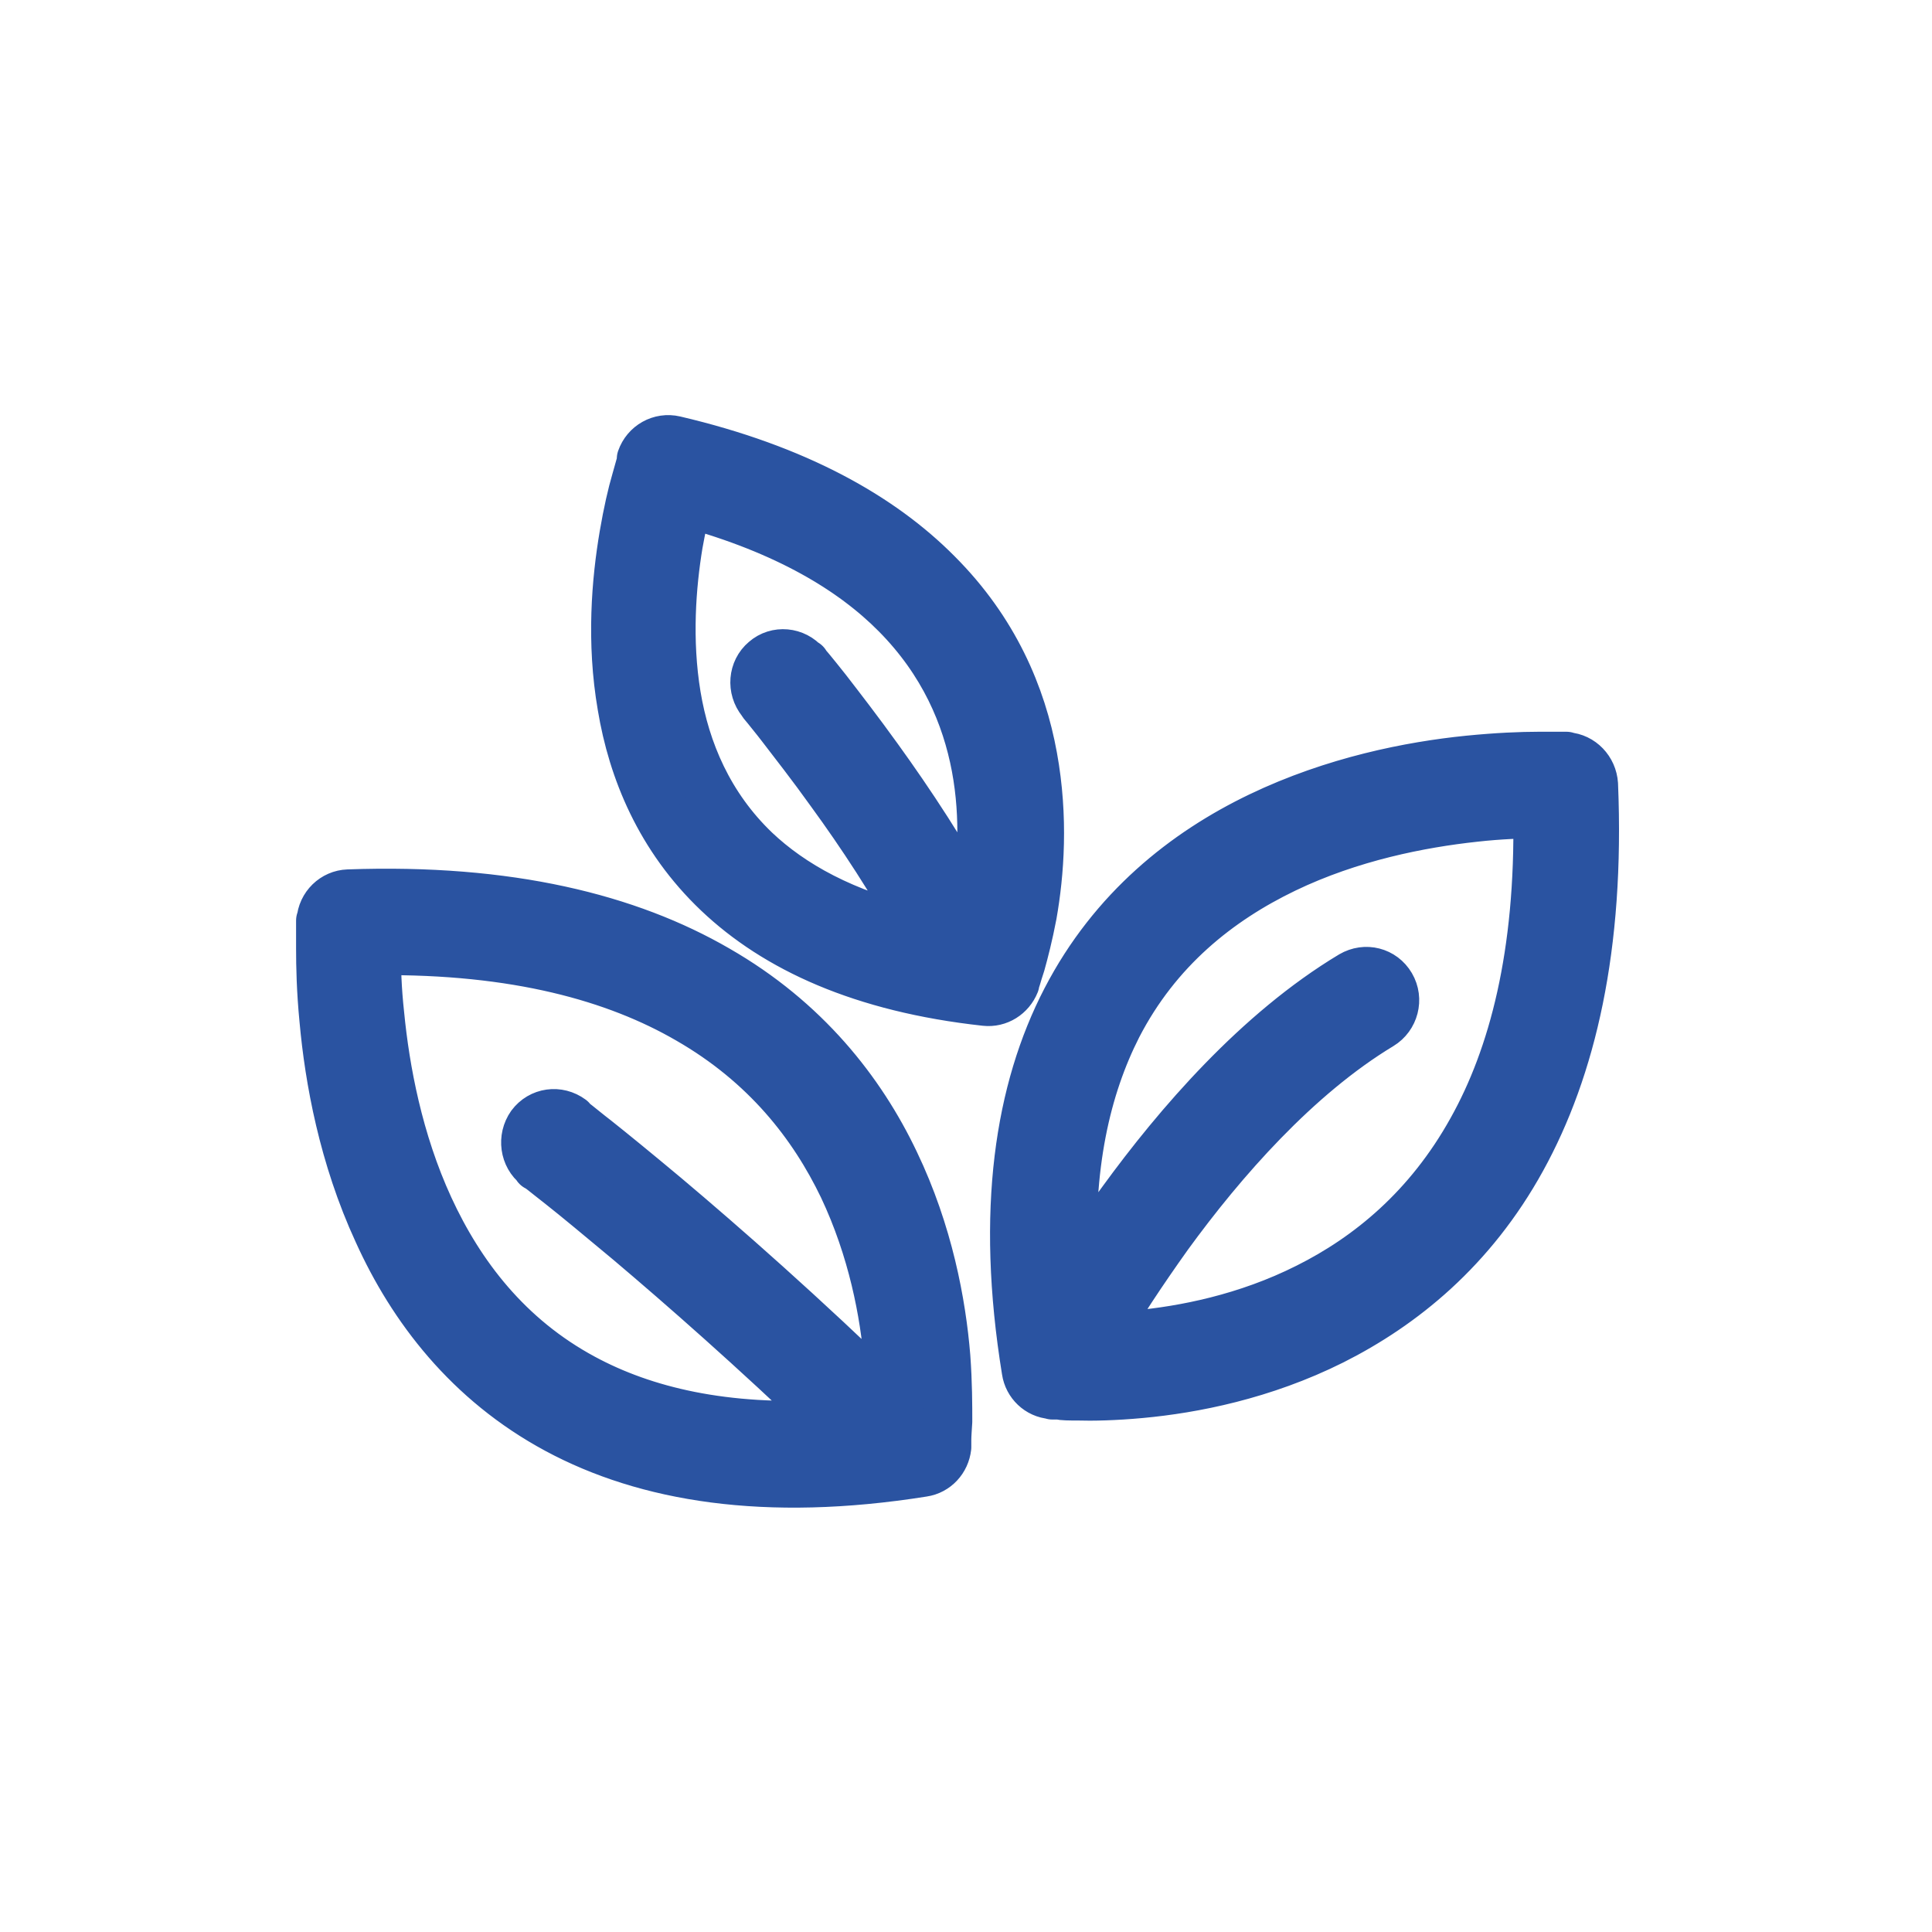
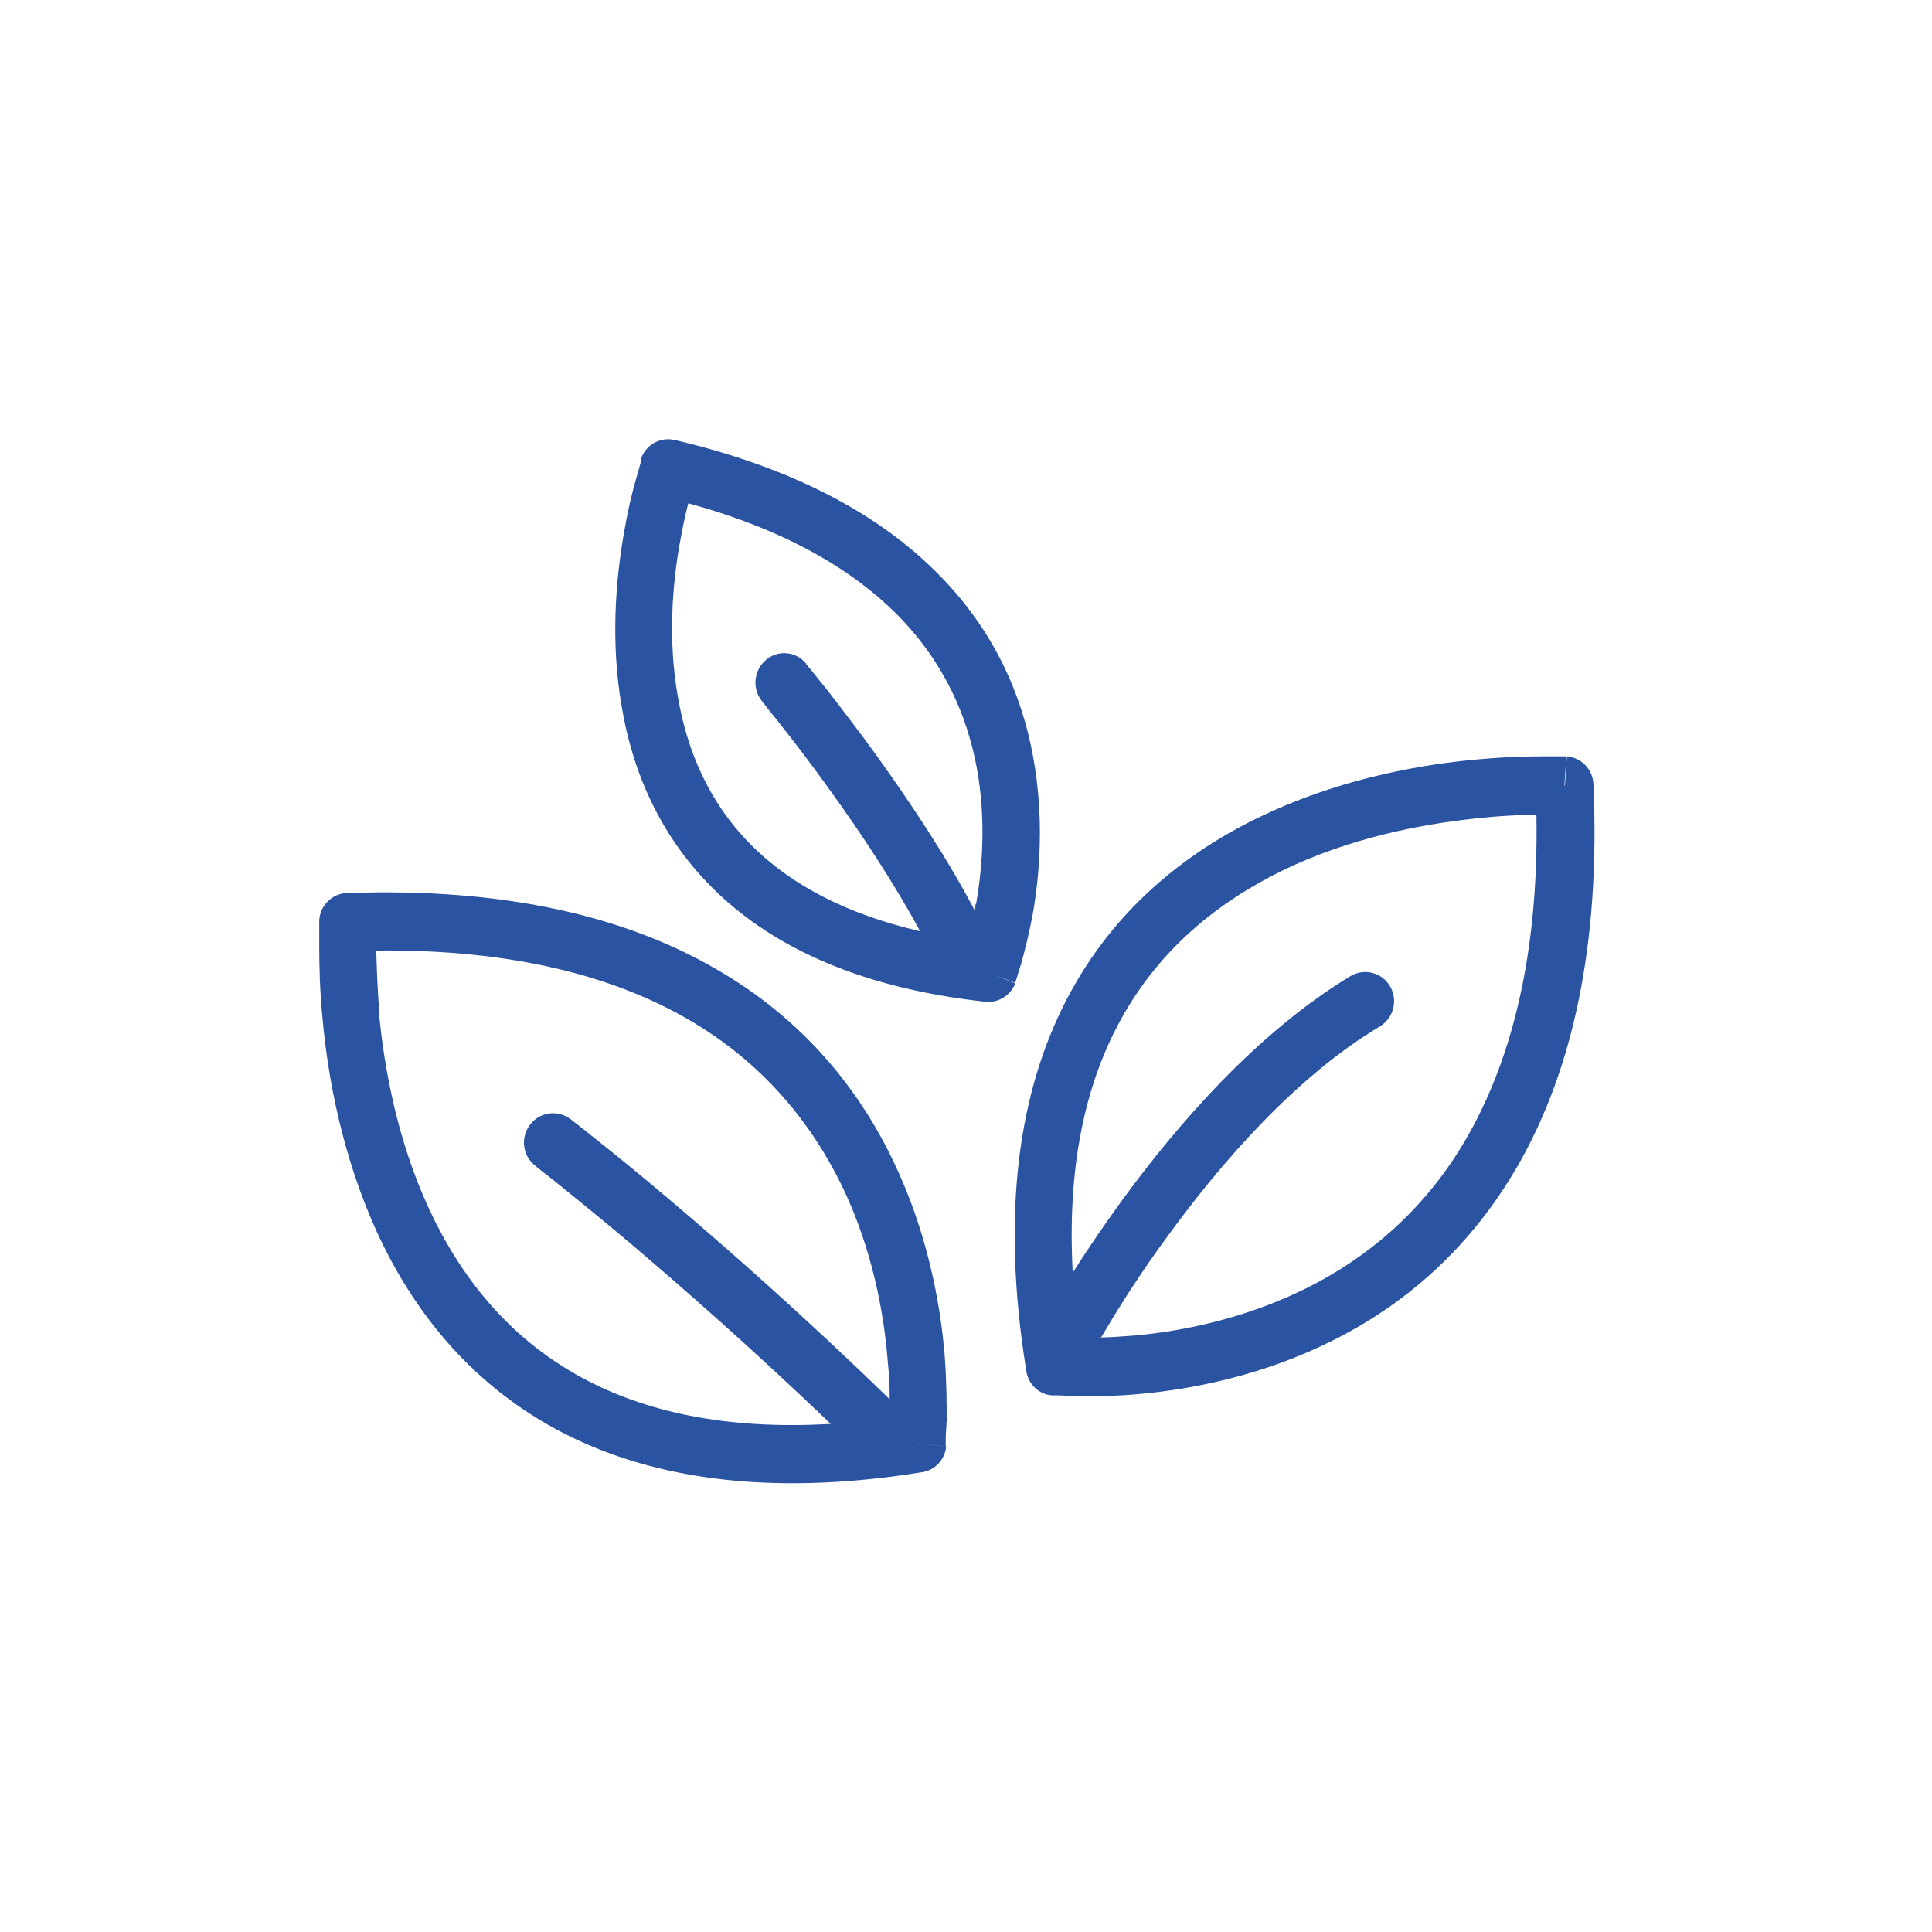
<svg xmlns="http://www.w3.org/2000/svg" id="Calque_1" data-name="Calque 1" viewBox="0 0 40 40">
  <defs>
    <style> .cls-1 { fill: none; stroke: #2a53a1; stroke-linecap: round; stroke-linejoin: round; } .cls-2 { fill: #2a53a1; fill-rule: evenodd; } </style>
  </defs>
  <path class="cls-2" d="m13.27,9.5c.1-.29.4-.46.7-.39,2.52.59,4.27,1.58,5.44,2.76,1.18,1.18,1.75,2.53,1.98,3.8.23,1.26.14,2.42-.01,3.27-.08.42-.17.77-.24,1.02-.04.12-.07.22-.09.29-.01.03-.02.06-.03.08,0,0,0,.02,0,.02,0,0,0,0,0,0h0s0,0-.42-.16l.42.17c-.1.25-.35.41-.62.38-2.56-.28-4.34-1.11-5.54-2.25-1.2-1.14-1.77-2.54-1.99-3.87-.23-1.33-.12-2.6.04-3.54.08-.47.17-.86.25-1.13.04-.14.07-.25.09-.32.01-.04.02-.07.03-.09,0-.01,0-.02,0-.02,0,0,0,0,0,0h0s0,0,0,0l.56.2-.56-.2Zm6.93,9.22s-.02.09-.02.13c-.58-1.11-1.34-2.24-1.99-3.15-.41-.57-.79-1.06-1.06-1.41-.14-.17-.25-.31-.33-.41-.04-.05-.07-.08-.09-.11-.01-.01-.02-.02-.02-.03h0s0,0,0,0t-.46.39l.46-.39c-.21-.26-.59-.29-.84-.07-.25.22-.28.6-.07.85h0s0,0,0,0c0,0,.01.01.02.03.02.02.05.06.08.1.07.09.18.22.31.39.27.34.63.81,1.03,1.37.62.86,1.3,1.89,1.83,2.87-1.56-.36-2.64-.97-3.39-1.68-.97-.92-1.44-2.06-1.63-3.2-.2-1.15-.11-2.28.04-3.13.06-.34.12-.62.18-.85,2.05.56,3.41,1.39,4.32,2.3.98.99,1.45,2.1,1.65,3.16.2,1.07.12,2.08-.01,2.83Zm12.2-2.46q.04-.6.04-.6h0s0,0,0,0c0,0-.01,0-.02,0,0,0,0,0-.01,0-.03,0-.07,0-.12,0-.1,0-.24,0-.42,0-.36,0-.86.02-1.46.08-1.19.12-2.78.43-4.32,1.17-1.54.74-3.04,1.92-4.01,3.79-.97,1.87-1.37,4.37-.83,7.69.04.27.26.48.53.5l.02-.21q-.02.21-.02.21h0s0,0,0,0c0,0,0,0,0,0,0,0,.02,0,.03,0,.02,0,.06,0,.1,0,.09,0,.22.01.38.02.32,0,.78,0,1.32-.05,1.08-.1,2.53-.38,3.97-1.1,1.45-.72,2.88-1.89,3.92-3.76,1.03-1.86,1.64-4.38,1.49-7.76-.01-.31-.25-.56-.56-.58l-.04.6Zm-9.62,11.43c.21,0,.45-.02.72-.04.99-.09,2.28-.35,3.55-.98,1.26-.63,2.51-1.64,3.4-3.26.84-1.53,1.41-3.63,1.36-6.54-.32,0-.77.02-1.3.08-1.11.12-2.56.4-3.93,1.06-1.36.66-2.64,1.67-3.46,3.26-.65,1.25-1.03,2.9-.91,5.08.27-.43.61-.93,1-1.47,1.15-1.58,2.81-3.5,4.75-4.67.28-.17.65-.08.82.21.17.29.07.66-.21.83-1.74,1.04-3.28,2.81-4.4,4.35-.56.76-1,1.46-1.3,1.97-.03.05-.06.1-.09.15Zm-3.79,2.19c.59.07.59.07.59.07h0s0,0,0-.01c0,0,0,0,0-.02,0,0,0,0,0-.01,0-.03,0-.06,0-.11,0-.09.01-.22.02-.38,0-.33,0-.79-.04-1.34-.09-1.1-.36-2.57-1.06-4.03-.7-1.47-1.85-2.94-3.68-3.99-1.83-1.06-4.31-1.69-7.64-1.57-.3.01-.55.25-.57.56l.6.04-.6-.04h0s0,0,0,0c0,0,0,0,0,0,0,0,0,.02,0,.03,0,.03,0,.07,0,.12,0,.1,0,.25,0,.43,0,.36.01.88.07,1.48.11,1.21.41,2.83,1.12,4.39.72,1.57,1.87,3.09,3.71,4.09,1.84.99,4.3,1.42,7.58.89.27-.04.47-.26.5-.53l-.59-.07Zm-11.13-8.88c-.05-.54-.06-1-.07-1.32,2.87-.03,4.94.55,6.45,1.42,1.59.92,2.58,2.19,3.2,3.47.62,1.29.86,2.61.94,3.61.03.3.04.56.04.79-1.8-1.75-3.45-3.2-4.65-4.21-.6-.51-1.1-.91-1.44-1.18-.17-.14-.3-.24-.39-.31-.05-.04-.08-.06-.1-.08-.01,0-.02-.02-.03-.02h0s0,0,0,0t-.36.48l.36-.48c-.26-.2-.64-.15-.84.12-.2.27-.15.65.12.85h0s0,0,0,0h0s.02.02.02.02c.02.02.06.04.1.08.09.07.22.17.38.3.33.27.82.66,1.41,1.16,1.1.93,2.57,2.22,4.2,3.78-2.21.13-3.88-.27-5.14-.95-1.56-.84-2.55-2.14-3.19-3.53-.64-1.39-.91-2.86-1.02-3.99Z" />
-   <path class="cls-1" d="m13.27,9.5c.1-.29.4-.46.7-.39,2.52.59,4.27,1.58,5.44,2.76,1.18,1.18,1.75,2.53,1.98,3.8.23,1.26.14,2.42-.01,3.27-.08.42-.17.77-.24,1.02-.04.12-.07.22-.09.29-.01.03-.02.06-.03.08,0,0,0,.02,0,.02,0,0,0,0,0,0h0s0,0-.42-.16l.42.17c-.1.25-.35.41-.62.38-2.56-.28-4.34-1.11-5.54-2.25-1.2-1.14-1.77-2.54-1.99-3.87-.23-1.33-.12-2.6.04-3.54.08-.47.17-.86.25-1.13.04-.14.07-.25.09-.32.01-.04.02-.07.03-.09,0-.01,0-.02,0-.02,0,0,0,0,0,0h0s0,0,0,0Zm0,0l.56.2-.56-.2Zm3.41,4.23h0s0,0,0,0c0,0,.01.02.02.03.02.03.05.06.09.11.08.1.19.23.33.41.27.35.65.84,1.06,1.41.65.9,1.41,2.04,1.99,3.15,0-.04.02-.08.02-.13.13-.75.21-1.76.01-2.83-.2-1.06-.67-2.17-1.65-3.16-.9-.91-2.27-1.74-4.32-2.3-.06.23-.12.52-.18.85-.14.85-.23,1.98-.04,3.13.19,1.14.67,2.28,1.63,3.2.75.71,1.83,1.32,3.39,1.68-.53-.99-1.21-2.02-1.83-2.87-.4-.56-.77-1.03-1.03-1.37-.13-.17-.24-.3-.31-.39-.04-.05-.07-.08-.08-.1,0-.01-.02-.02-.02-.03h0s0,0,0,0c-.21-.26-.18-.64.07-.85.25-.22.63-.18.84.07Zm0,0s0,0-.46.39l.46-.39Zm15.75,1.92s0,0-.04.6l.04-.6Zm0,0h0s0,0,0,0c0,0-.01,0-.02,0,0,0,0,0-.01,0-.03,0-.07,0-.12,0-.1,0-.24,0-.42,0-.36,0-.86.02-1.46.08-1.19.12-2.78.43-4.32,1.17-1.54.74-3.04,1.92-4.01,3.79-.97,1.87-1.37,4.37-.83,7.69.04.27.26.48.53.5m10.67-13.22c.3.02.54.27.56.58.14,3.38-.46,5.89-1.49,7.76-1.03,1.87-2.47,3.03-3.92,3.76-1.44.72-2.89,1-3.97,1.1-.54.05-1,.06-1.32.05-.16,0-.29,0-.38-.02-.04,0-.08,0-.1,0-.01,0-.02,0-.03,0,0,0,0,0,0,0h0s0,0,0,0m0,0l.02-.21q-.02.21-.02.21Zm-2.18,1.07s0,0-.59-.07l.59.07Zm0,0h0s0,0,0-.01c0,0,0,0,0-.02,0,0,0,0,0-.01,0-.03,0-.06,0-.11,0-.09.01-.22.02-.38,0-.33,0-.79-.04-1.34-.09-1.1-.36-2.57-1.06-4.03-.7-1.47-1.85-2.94-3.68-3.99-1.83-1.06-4.31-1.69-7.64-1.57-.3.01-.55.25-.57.56m12.97,10.9c-.03.27-.23.49-.5.53-3.27.52-5.74.1-7.58-.89-1.84-.99-3-2.52-3.71-4.09-.72-1.56-1.01-3.17-1.12-4.39-.06-.61-.07-1.12-.07-1.48,0-.18,0-.33,0-.43,0-.05,0-.09,0-.12,0-.01,0-.02,0-.03,0,0,0,0,0,0h0s0,0,0,0m0,0l.6.04-.6-.04Zm5.19,4.12h0s0,0,0,0c0,0,.02.01.03.02.02.02.06.05.1.08.09.07.22.18.39.31.34.27.83.67,1.44,1.18,1.2,1.01,2.85,2.46,4.65,4.21,0-.23-.01-.5-.04-.79-.08-1-.33-2.32-.94-3.61-.62-1.29-1.6-2.55-3.2-3.47-1.5-.87-3.57-1.45-6.45-1.42,0,.33.01.78.07,1.32.11,1.13.38,2.6,1.02,3.99.64,1.39,1.63,2.69,3.19,3.53,1.26.68,2.92,1.08,5.14.95-1.63-1.56-3.1-2.85-4.2-3.78-.6-.5-1.08-.9-1.41-1.16-.17-.13-.3-.24-.38-.3-.04-.03-.08-.06-.1-.08h-.02s0-.02,0-.02h0s0,0,0,0c-.26-.2-.31-.58-.12-.85.2-.27.57-.32.84-.12Zm0,0s0,0-.36.48l.36-.48Zm11.7,4.48c-.27.03-.51.04-.72.04.03-.05.06-.1.09-.15.3-.51.75-1.2,1.3-1.97,1.12-1.54,2.66-3.3,4.4-4.35.28-.17.38-.54.21-.83-.17-.29-.53-.38-.82-.21-1.95,1.17-3.6,3.09-4.75,4.67-.39.53-.72,1.04-1,1.47-.12-2.18.27-3.82.91-5.08.82-1.59,2.09-2.6,3.46-3.26,1.37-.66,2.82-.94,3.93-1.06.53-.06.98-.07,1.3-.08.05,2.91-.51,5.02-1.36,6.54-.9,1.62-2.14,2.63-3.4,3.26-1.27.64-2.57.89-3.55.98Z" />
</svg>